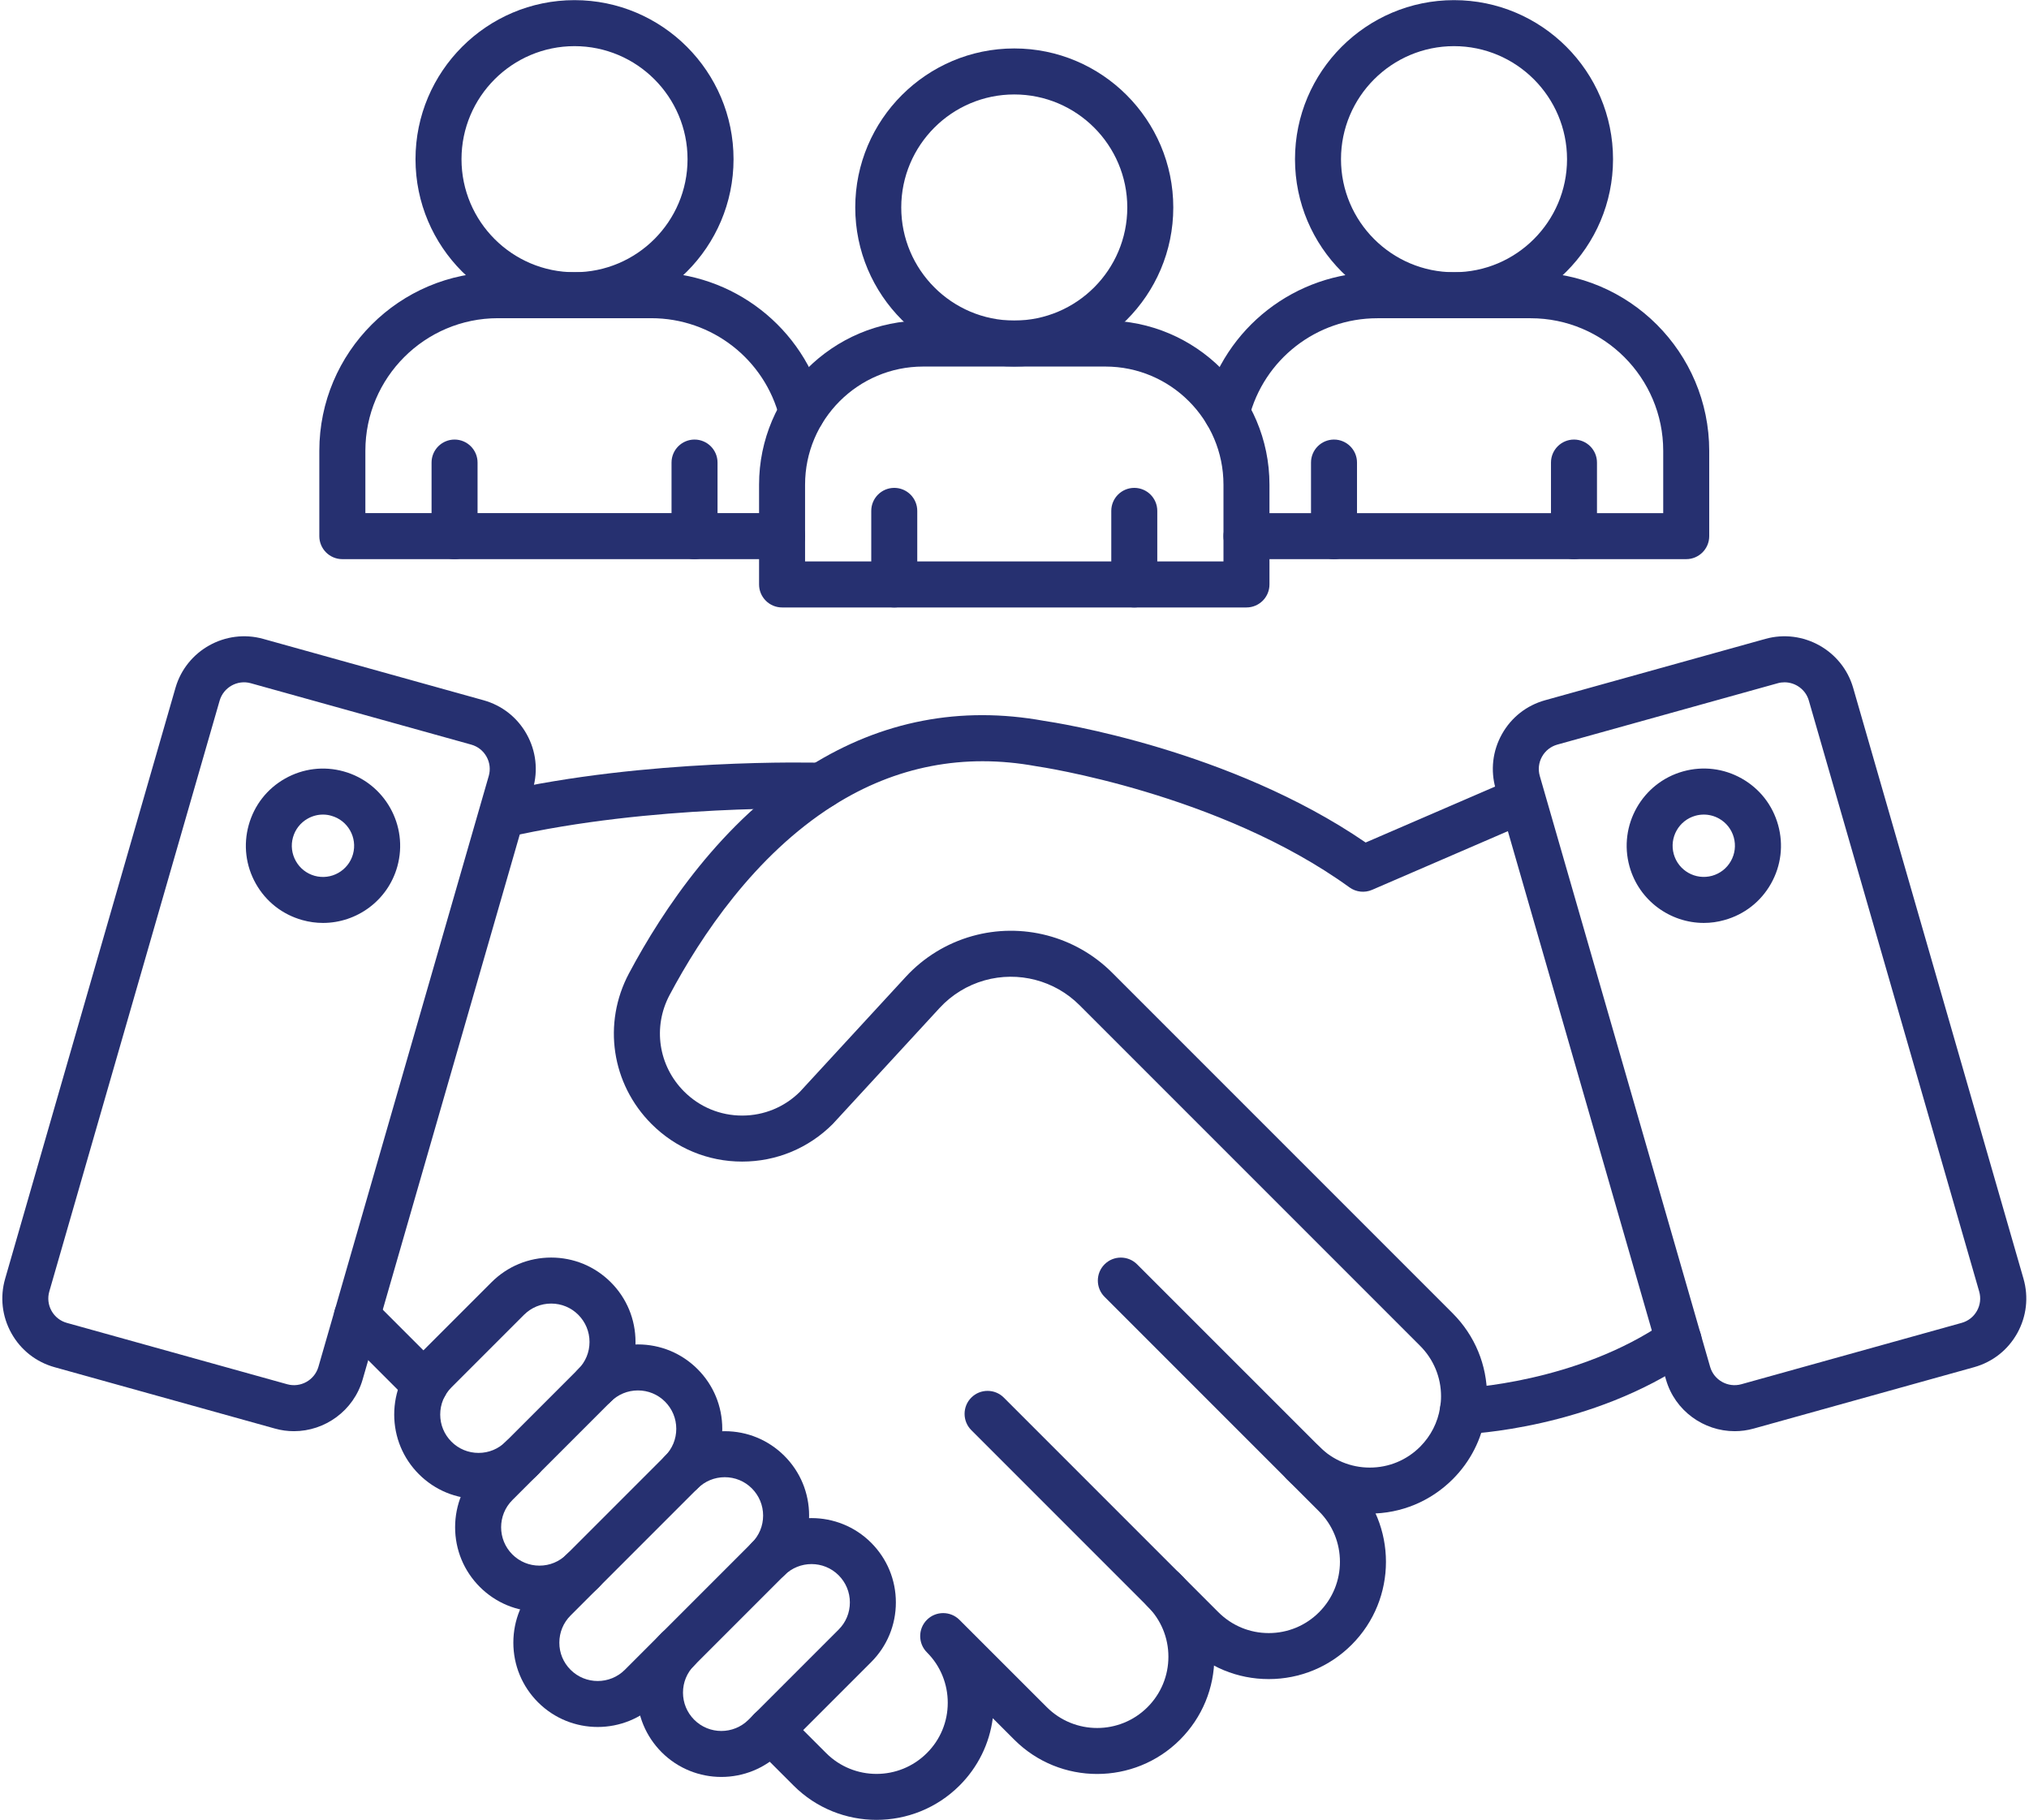
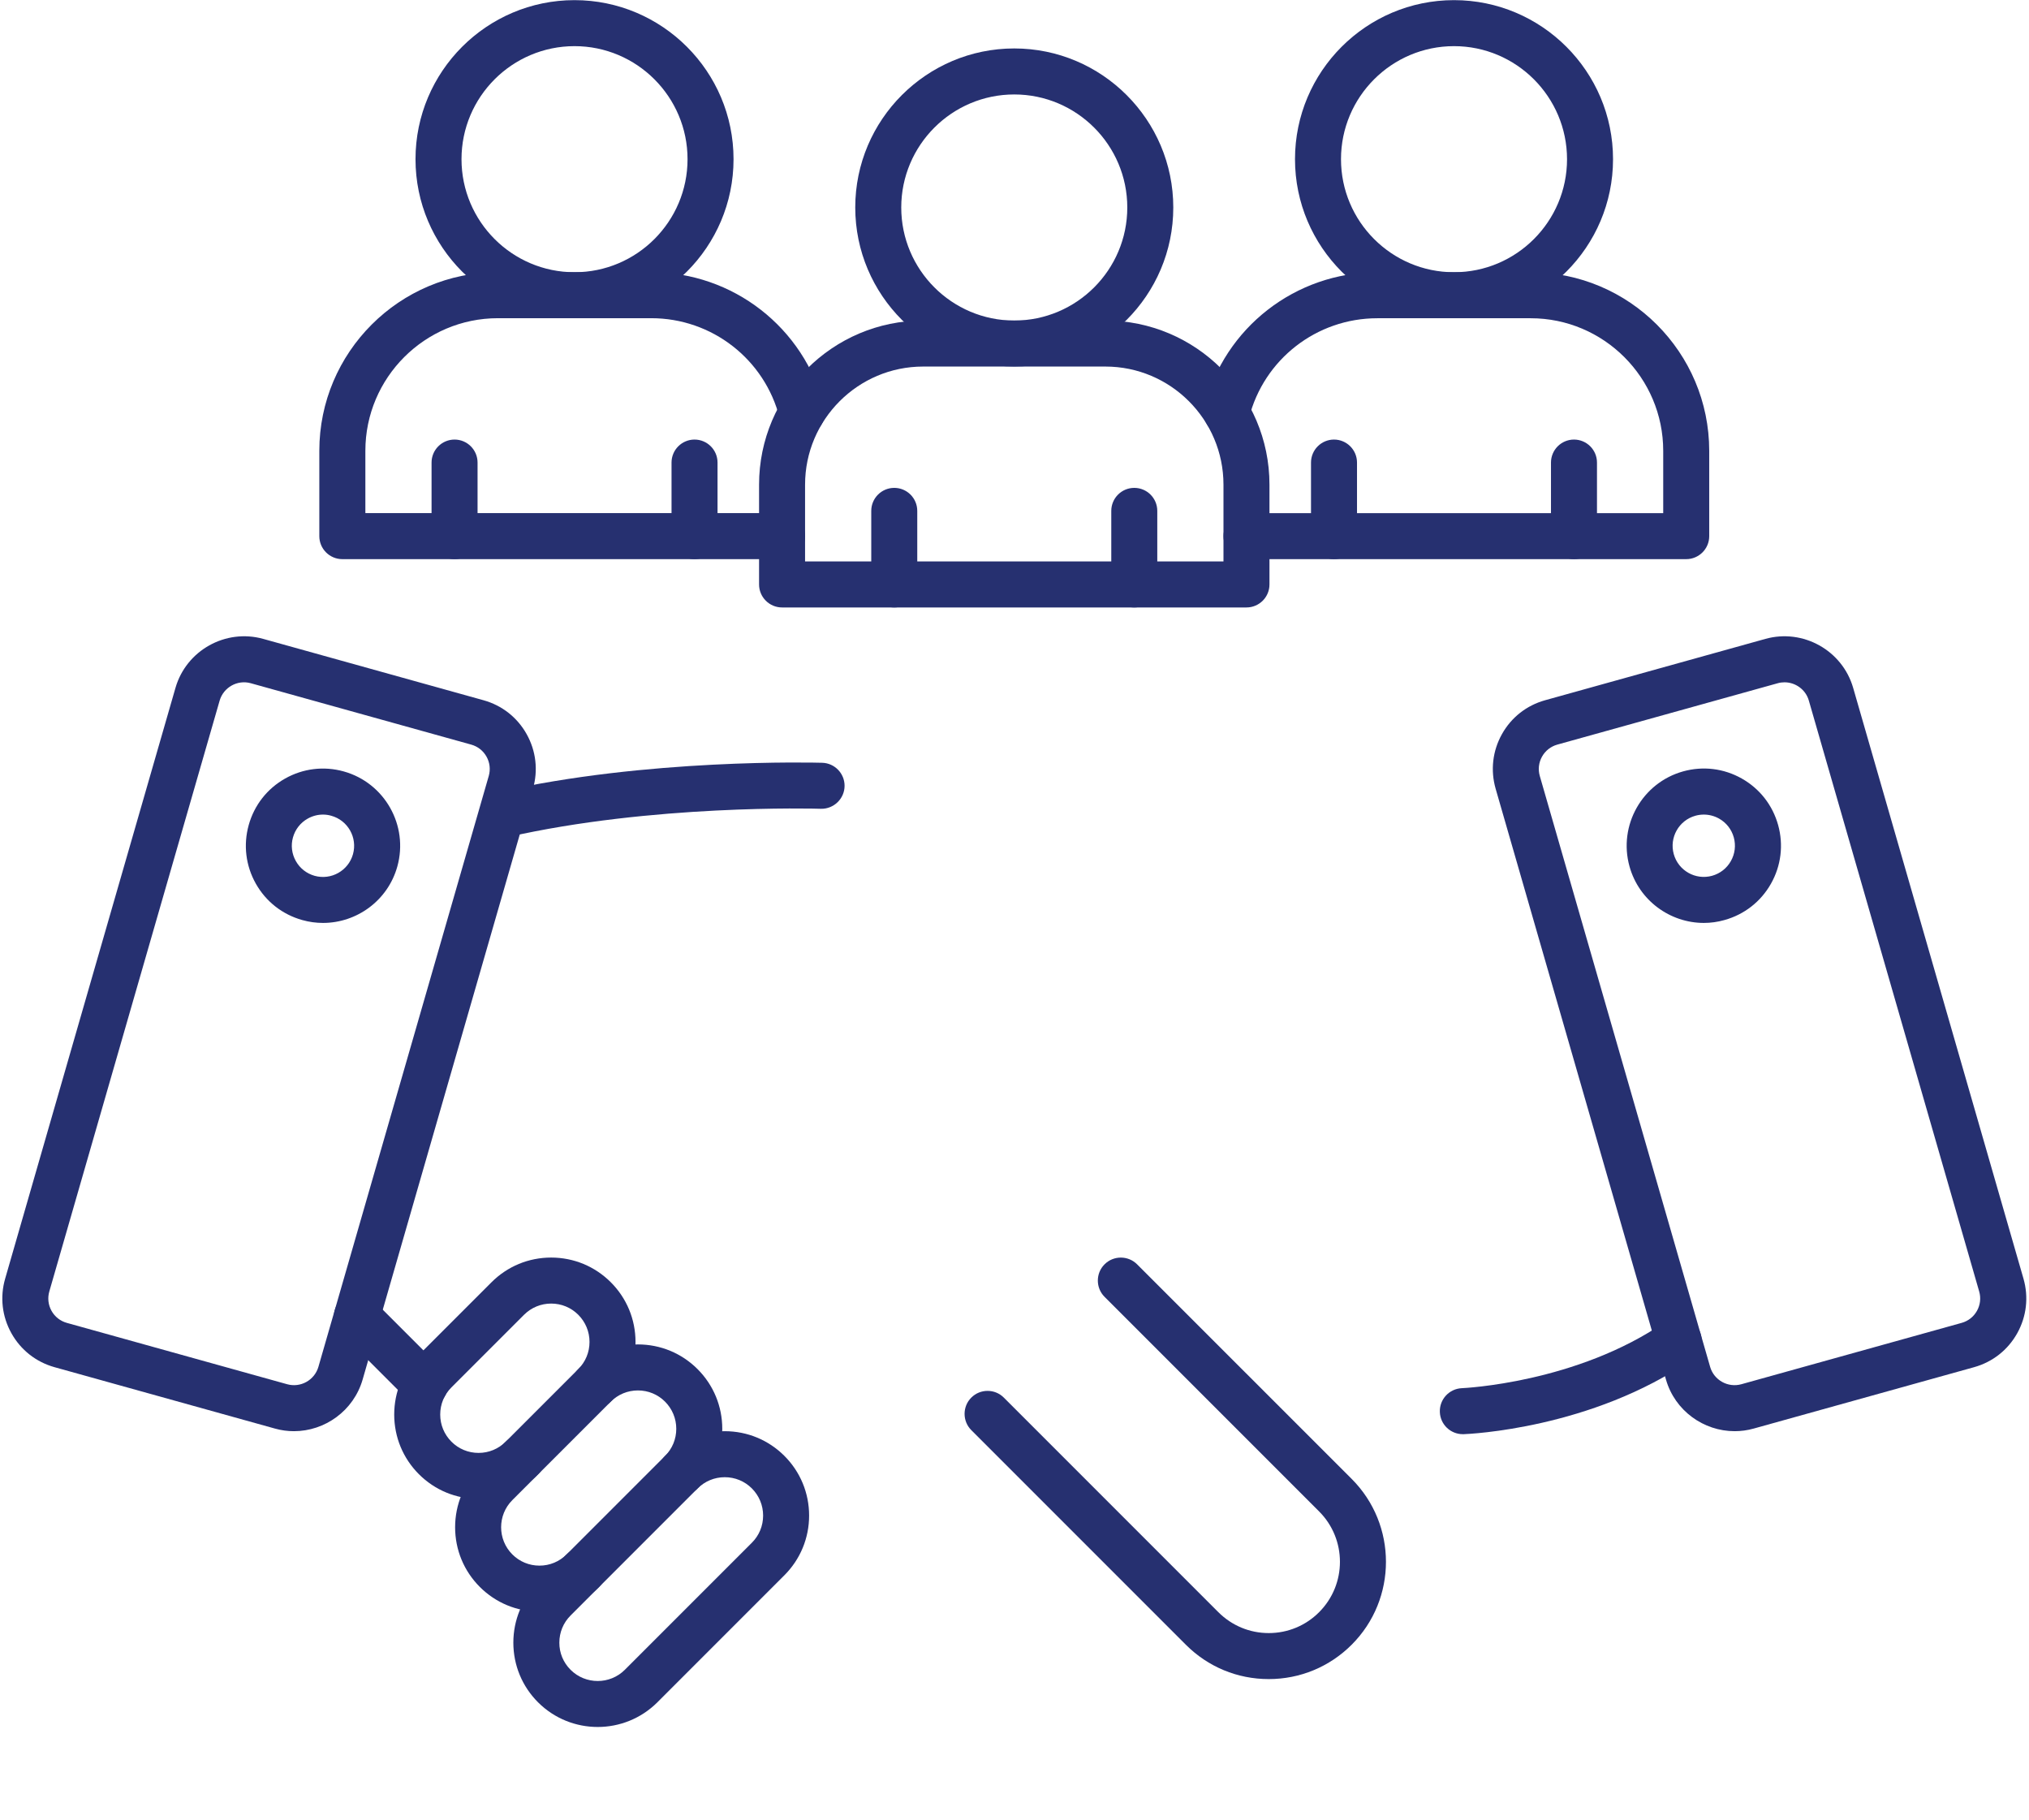
<svg xmlns="http://www.w3.org/2000/svg" fill="#263070" height="395.5" preserveAspectRatio="xMidYMid meet" version="1" viewBox="35.5 58.2 441.1 395.5" width="441.1" zoomAndPan="magnify">
  <g>
    <g>
      <g>
        <g>
          <g id="change1_9">
            <path d="M99.4,369.27c-1.37,0-2.75-0.18-4.13-0.57c0,0,0,0,0,0l-47.91-13.34c-4.02-1.12-7.35-3.74-9.38-7.38 s-2.52-7.85-1.36-11.86l37.03-128.42c2.35-8.14,10.89-12.91,19.06-10.64l47.91,13.34c4.02,1.12,7.35,3.74,9.38,7.38 c2.03,3.64,2.52,7.85,1.36,11.86l-37.03,128.42C112.37,364.83,106.13,369.27,99.4,369.27z M97.95,359.07 c2.9,0.8,5.93-0.89,6.77-3.78l37.03-128.42c0.41-1.42,0.24-2.92-0.48-4.21s-1.9-2.22-3.33-2.62L90.02,206.7 c-2.9-0.81-5.93,0.89-6.77,3.78L46.22,338.9c-0.41,1.42-0.24,2.92,0.48,4.21c0.72,1.29,1.9,2.22,3.33,2.62L97.95,359.07 L97.95,359.07z" />
          </g>
          <g id="change1_5">
            <path d="M105.72,258.8c-1.49,0-2.99-0.2-4.49-0.62c-4.32-1.2-7.91-4.01-10.11-7.91c-2.2-3.9-2.75-8.43-1.55-12.74 c1.2-4.32,4.01-7.91,7.91-10.11c3.9-2.2,8.43-2.75,12.74-1.55c8.91,2.48,14.14,11.75,11.66,20.66v0 C119.82,253.94,113.06,258.8,105.72,258.8z M105.71,235.25c-1.15,0-2.29,0.3-3.32,0.88c-1.58,0.89-2.71,2.34-3.2,4.08 c-0.49,1.74-0.26,3.57,0.63,5.15c0.89,1.58,2.34,2.71,4.08,3.2c3.6,1,7.34-1.11,8.34-4.71s-1.11-7.34-4.71-8.34 C106.93,235.33,106.32,235.25,105.71,235.25z M117.06,245.18L117.06,245.18L117.06,245.18z" />
          </g>
          <g>
            <g id="change1_6">
              <path d="M412.61,369.27c-6.74,0-12.98-4.44-14.93-11.21l-37.03-128.42c-1.15-4.01-0.67-8.22,1.36-11.86 c2.03-3.64,5.36-6.26,9.38-7.38l47.92-13.34c8.16-2.27,16.71,2.5,19.06,10.64l37.03,128.42c1.15,4.01,0.67,8.22-1.36,11.86 c-2.03,3.64-5.36,6.26-9.38,7.38l-47.91,13.34C415.36,369.09,413.97,369.27,412.61,369.27z M423.45,206.5 c-0.49,0-0.98,0.06-1.47,0.2h0l-47.92,13.34c-1.43,0.4-2.61,1.33-3.33,2.62s-0.89,2.79-0.48,4.21l37.03,128.42 c0.83,2.89,3.87,4.58,6.77,3.78l47.91-13.34c1.43-0.4,2.61-1.33,3.33-2.62c0.72-1.29,0.89-2.79,0.48-4.21l-37.03-128.42 C428.06,208.08,425.84,206.5,423.45,206.5z M420.64,201.89L420.64,201.89L420.64,201.89z" />
            </g>
            <g id="change1_25">
              <path d="M405.91,258.8c-7.34,0-14.1-4.87-16.16-12.28c-2.48-8.91,2.75-18.18,11.66-20.66c4.32-1.2,8.84-0.65,12.74,1.55 s6.71,5.79,7.91,10.11c1.2,4.32,0.65,8.84-1.55,12.74c-2.2,3.9-5.79,6.71-10.11,7.91C408.9,258.6,407.39,258.8,405.91,258.8z M405.91,235.25c-0.61,0-1.22,0.08-1.83,0.25c-3.6,1-5.71,4.74-4.71,8.34c1,3.6,4.74,5.71,8.34,4.71 c1.74-0.49,3.19-1.62,4.08-3.2c0.89-1.58,1.11-3.4,0.63-5.15c-0.49-1.74-1.62-3.19-3.2-4.08 C408.2,235.55,407.06,235.25,405.91,235.25z" />
            </g>
          </g>
          <g>
            <g id="change1_20">
              <path d="M353.51,369.92c-2.68,0-4.9-2.12-4.99-4.82c-0.1-2.76,2.05-5.07,4.81-5.18l0,0c0.25-0.01,24.96-1.1,44.26-14.46 c2.27-1.57,5.39-1,6.96,1.27s1,5.38-1.27,6.96c-21.76,15.06-48.46,16.19-49.58,16.23 C353.63,369.92,353.57,369.92,353.51,369.92z" />
            </g>
            <g>
              <g>
                <g id="change1_15">
                  <path d="M127.91,364.12c-1.28,0-2.56-0.49-3.54-1.46l-14.82-14.82c-1.95-1.95-1.95-5.12,0-7.07c1.95-1.95,5.12-1.95,7.07,0 l14.82,14.82c1.95,1.95,1.95,5.12,0,7.07C130.47,363.63,129.19,364.12,127.91,364.12z" />
                </g>
                <g id="change1_18">
-                   <path d="M226.05,453.75c-6.53,0-13.05-2.48-18.02-7.45l-8.53-8.53c-1.95-1.95-1.95-5.12,0-7.07c1.95-1.95,5.12-1.95,7.07,0 l8.53,8.53c6.04,6.04,15.86,6.04,21.9,0c2.93-2.91,4.54-6.8,4.54-10.94c0-2.01-0.38-3.97-1.13-5.83 c-0.77-1.91-1.91-3.63-3.4-5.12c-1.95-1.95-1.95-5.12,0-7.07c1.95-1.95,5.12-1.95,7.07,0l18.99,18.98 c6.04,6.04,15.86,6.04,21.9,0c2.92-2.92,4.54-6.82,4.54-10.96c0-4.13-1.61-8.02-4.54-10.95c-1.95-1.95-1.95-5.12,0-7.07 c1.95-1.95,5.12-1.95,7.07,0c4.81,4.81,7.46,11.21,7.46,18.02c0,6.81-2.65,13.21-7.46,18.03c-9.94,9.94-26.11,9.94-36.04,0 l-4.67-4.67c-0.72,5.55-3.24,10.67-7.26,14.67C239.09,451.27,232.57,453.75,226.05,453.75z" />
-                 </g>
+                   </g>
                <g id="change1_23">
                  <path d="M311.32,423.15c-6.81,0-13.21-2.65-18.02-7.47l-46.64-46.64c-1.95-1.95-1.95-5.12,0-7.07 c1.95-1.95,5.12-1.95,7.07,0l46.64,46.64c2.93,2.92,6.81,4.54,10.95,4.54c4.14,0,8.03-1.61,10.95-4.54 c6.04-6.04,6.04-15.86,0-21.9l-46.64-46.64c-1.95-1.95-1.95-5.12,0-7.07c1.95-1.95,5.12-1.95,7.07,0l46.65,46.64 c9.94,9.94,9.94,26.11,0,36.04C324.53,420.5,318.12,423.15,311.32,423.15z" />
                </g>
                <g id="change1_12">
-                   <path d="M333.29,387.18c-6.81,0-13.21-2.65-18.02-7.47c-1.95-1.95-1.95-5.12,0-7.07c1.95-1.95,5.12-1.95,7.07,0 c2.93,2.93,6.81,4.54,10.95,4.54c4.14,0,8.02-1.61,10.95-4.54c2.32-2.33,3.82-5.27,4.33-8.49c0.14-0.83,0.21-1.64,0.21-2.46 c0-4.13-1.61-8.02-4.54-10.96l-74.06-74.06c-5.39-5.39-13.29-7.45-20.63-5.39c-3.76,1.06-7.15,3.14-9.8,6.02l-23.08,25.06 c-0.05,0.05-0.09,0.1-0.14,0.15c-5.26,5.26-12.25,8.16-19.69,8.16c-7.44,0-14.43-2.9-19.69-8.16 c-8.72-8.72-10.69-21.88-4.91-32.75c7.42-13.94,20.23-33.06,39.2-45c0.07-0.04,0.14-0.09,0.21-0.13 c15.59-9.76,32.68-13.04,50.78-9.76c2.72,0.4,40.4,6.19,69.96,26.45l32.03-13.84c2.53-1.09,5.48,0.07,6.57,2.61 c1.1,2.54-0.07,5.48-2.61,6.57l-34.6,14.95c-1.62,0.7-3.49,0.49-4.91-0.54c-28.33-20.49-67.56-26.26-67.95-26.31 c-0.07-0.01-0.13-0.02-0.19-0.03c-15.68-2.86-30.47-0.01-43.95,8.49c-0.07,0.04-0.13,0.08-0.2,0.12 c-17,10.79-28.69,28.3-35.51,41.12c-3.7,6.96-2.44,15.39,3.15,20.98c3.37,3.37,7.85,5.23,12.62,5.23 c4.73,0,9.19-1.83,12.55-5.16l23.01-24.98c3.9-4.24,8.9-7.31,14.45-8.87c10.81-3.04,22.47,0,30.41,7.94l74.06,74.06 c4.81,4.82,7.46,11.22,7.46,18.02c0,1.38-0.11,2.75-0.33,4.07c-0.83,5.27-3.29,10.11-7.12,13.95 C346.5,384.52,340.1,387.18,333.29,387.18z" />
-                 </g>
+                   </g>
              </g>
              <g id="change1_21">
                <path d="M144.69,240.29c-2.28,0-4.34-1.57-4.87-3.89c-0.61-2.69,1.07-5.37,3.76-5.99c32.52-7.41,68.95-6.46,70.65-6.42 c2.7,0.07,4.88,2.28,4.88,5c0,2.81-2.36,5.07-5.15,5c-1.49-0.05-36.78-0.98-68.16,6.17 C145.43,240.24,145.06,240.29,144.69,240.29z" />
              </g>
            </g>
          </g>
          <g>
            <g id="change1_10">
              <path d="M139.54,383.99c-4.9,0-9.51-1.91-12.97-5.37c-3.46-3.46-5.37-8.07-5.37-12.97c0-4.9,1.91-9.51,5.37-12.97l15.78-15.78 c3.46-3.46,8.07-5.37,12.97-5.37c4.9,0,9.51,1.91,12.97,5.37c3.46,3.46,5.37,8.07,5.37,12.97c0,4.9-1.91,9.51-5.37,12.97 c-1.95,1.95-5.12,1.95-7.07,0c-1.95-1.95-1.95-5.12,0-7.07c1.58-1.58,2.44-3.67,2.44-5.9s-0.87-4.32-2.44-5.9 c-1.58-1.58-3.67-2.44-5.9-2.44c-2.23,0-4.32,0.87-5.9,2.44l-15.78,15.78c-1.58,1.58-2.44,3.67-2.44,5.9 c0,2.23,0.87,4.32,2.44,5.9c1.58,1.58,3.67,2.44,5.9,2.44s4.32-0.87,5.9-2.44c1.95-1.95,5.12-1.95,7.07,0 c1.95,1.95,1.95,5.12,0,7.07C149.04,382.09,144.44,383.99,139.54,383.99z" />
            </g>
            <g id="change1_2">
              <path d="M152.78,408.49c-4.9,0-9.51-1.91-12.97-5.37c-3.46-3.46-5.37-8.07-5.37-12.97s1.91-9.51,5.37-12.97l21.4-21.4 c3.46-3.46,8.07-5.37,12.97-5.37c4.9,0,9.51,1.91,12.97,5.37c3.46,3.46,5.37,8.07,5.37,12.97c0,4.9-1.91,9.5-5.37,12.97 c-1.95,1.95-5.12,1.95-7.07,0c-1.95-1.95-1.95-5.12,0-7.07c1.58-1.58,2.44-3.67,2.44-5.9s-0.87-4.32-2.44-5.9 c-1.58-1.58-3.67-2.44-5.9-2.44c-2.23,0-4.32,0.87-5.9,2.44l-21.4,21.4c-3.25,3.25-3.25,8.55,0,11.8 c1.58,1.58,3.67,2.44,5.9,2.44c2.23,0,4.32-0.87,5.9-2.44c1.95-1.95,5.12-1.95,7.07,0c1.95,1.95,1.95,5.12,0,7.07 C162.29,406.58,157.68,408.49,152.78,408.49z" />
            </g>
            <g id="change1_26">
              <path d="M165.44,433.56c-4.7,0-9.39-1.79-12.97-5.36c0,0,0,0,0,0c-3.46-3.46-5.37-8.07-5.37-12.97c0-4.9,1.91-9.51,5.37-12.97 l27.62-27.62c3.46-3.46,8.07-5.37,12.97-5.37s9.51,1.91,12.97,5.37c3.46,3.46,5.37,8.07,5.37,12.97c0,4.9-1.91,9.5-5.37,12.97 l-27.62,27.62C174.83,431.77,170.13,433.56,165.44,433.56z M159.54,421.13c3.25,3.25,8.55,3.25,11.8,0l27.62-27.62 c1.58-1.58,2.44-3.67,2.44-5.9c0-2.23-0.87-4.32-2.44-5.9c-1.58-1.58-3.67-2.44-5.9-2.44s-4.32,0.87-5.9,2.44l-27.62,27.62 c-1.58,1.58-2.44,3.67-2.44,5.9C157.09,417.46,157.96,419.55,159.54,421.13L159.54,421.13z" />
            </g>
            <g id="change1_3">
-               <path d="M192.32,444.42c-4.7,0-9.39-1.79-12.97-5.36c-3.46-3.47-5.37-8.07-5.37-12.97c0-4.9,1.91-9.51,5.37-12.97 c1.95-1.95,5.12-1.95,7.07,0s1.95,5.12,0,7.07c-1.58,1.58-2.44,3.67-2.44,5.9s0.87,4.32,2.44,5.9c3.25,3.25,8.54,3.25,11.8,0 l19.6-19.6c1.58-1.58,2.44-3.67,2.44-5.9s-0.87-4.32-2.44-5.9c-3.25-3.25-8.54-3.25-11.8,0c-1.95,1.95-5.12,1.95-7.07,0 c-1.95-1.95-1.95-5.12,0-7.07c7.15-7.15,18.79-7.15,25.94,0c3.46,3.47,5.37,8.07,5.37,12.97c0,4.9-1.91,9.51-5.37,12.97 l-19.6,19.6C201.71,442.63,197.02,444.42,192.32,444.42z" />
-             </g>
+               </g>
          </g>
        </g>
      </g>
    </g>
    <g>
      <g>
        <g>
          <g>
            <g id="change1_7">
              <path d="M256,137.86c-19.06,0-34.57-15.51-34.57-34.57S236.94,68.73,256,68.73s34.57,15.51,34.57,34.57 S275.06,137.86,256,137.86z M256,78.73c-13.55,0-24.57,11.02-24.57,24.57c0,13.55,11.02,24.57,24.57,24.57 c13.55,0,24.57-11.02,24.57-24.57C280.57,89.75,269.55,78.73,256,78.73z" />
            </g>
            <g id="change1_4">
              <path d="M306.48,190.23H205.52c-2.76,0-5-2.24-5-5v-21.69c0-19.67,16-35.67,35.67-35.67h39.62c19.67,0,35.67,16,35.67,35.67 v21.69C311.48,187.99,309.24,190.23,306.48,190.23z M210.52,180.23h90.96v-16.69c0-14.16-11.52-25.67-25.67-25.67h-39.62 c-14.16,0-25.67,11.52-25.67,25.67V180.23z" />
            </g>
            <g id="change1_17">
              <path d="M282.09,190.23c-2.76,0-5-2.24-5-5v-15.99c0-2.76,2.24-5,5-5s5,2.24,5,5v15.99 C287.09,187.99,284.85,190.23,282.09,190.23z" />
            </g>
            <g id="change1_8">
              <path d="M229.91,190.23c-2.76,0-5-2.24-5-5v-15.99c0-2.76,2.24-5,5-5s5,2.24,5,5v15.99 C234.91,187.99,232.67,190.23,229.91,190.23z" />
            </g>
          </g>
          <g>
            <g>
              <g id="change1_24">
                <path d="M160.4,127.37c-19.06,0-34.57-15.51-34.57-34.57s15.51-34.57,34.57-34.57s34.57,15.51,34.57,34.57 S179.46,127.37,160.4,127.37z M160.4,68.23c-13.55,0-24.57,11.02-24.57,24.57c0,13.55,11.02,24.57,24.57,24.57 s24.57-11.02,24.57-24.57C184.97,79.25,173.95,68.23,160.4,68.23z" />
              </g>
              <g id="change1_16">
                <path d="M205.52,179.73h-95.6c-2.76,0-5-2.24-5-5v-18.54c0-21.41,17.41-38.82,38.82-38.82h33.33 c17.78,0,33.24,12.02,37.61,29.24c0.68,2.68-0.94,5.4-3.62,6.07c-2.68,0.68-5.4-0.94-6.07-3.62 c-3.24-12.78-14.72-21.7-27.91-21.7h-33.33c-15.89,0-28.82,12.93-28.82,28.82v13.54h90.6c2.76,0,5,2.24,5,5 S208.28,179.73,205.52,179.73z" />
              </g>
              <g id="change1_19">
                <path d="M186.49,179.73c-2.76,0-5-2.24-5-5v-15.99c0-2.76,2.24-5,5-5s5,2.24,5,5v15.99 C191.49,177.49,189.25,179.73,186.49,179.73z" />
              </g>
              <g id="change1_13">
                <path d="M134.32,179.73c-2.76,0-5-2.24-5-5v-15.99c0-2.76,2.24-5,5-5s5,2.24,5,5v15.99 C139.32,177.49,137.08,179.73,134.32,179.73z" />
              </g>
            </g>
            <g>
              <g id="change1_11">
                <path d="M351.6,127.37c-19.06,0-34.57-15.51-34.57-34.57s15.51-34.57,34.57-34.57s34.57,15.51,34.57,34.57 S370.66,127.37,351.6,127.37z M351.6,68.23c-13.55,0-24.57,11.02-24.57,24.57c0,13.55,11.02,24.57,24.57,24.57 s24.57-11.02,24.57-24.57C376.16,79.25,365.14,68.23,351.6,68.23z" />
              </g>
              <g id="change1_1">
                <path d="M402.08,179.73h-95.6c-2.76,0-5-2.24-5-5s2.24-5,5-5h90.6v-13.54c0-15.89-12.93-28.82-28.82-28.82h-33.33 c-13.2,0-24.68,8.92-27.91,21.7c-0.68,2.68-3.4,4.3-6.08,3.62c-2.68-0.68-4.3-3.4-3.62-6.07 c4.36-17.22,19.83-29.24,37.61-29.24h33.33c21.41,0,38.82,17.41,38.82,38.82v18.54 C407.08,177.49,404.84,179.73,402.08,179.73z" />
              </g>
              <g id="change1_14">
                <path d="M377.68,179.73c-2.76,0-5-2.24-5-5v-15.99c0-2.76,2.24-5,5-5s5,2.24,5,5v15.99 C382.68,177.49,380.44,179.73,377.68,179.73z" />
              </g>
              <g id="change1_22">
                <path d="M325.51,179.73c-2.76,0-5-2.24-5-5v-15.99c0-2.76,2.24-5,5-5s5,2.24,5,5v15.99 C330.51,177.49,328.27,179.73,325.51,179.73z" />
              </g>
            </g>
          </g>
        </g>
      </g>
    </g>
  </g>
</svg>